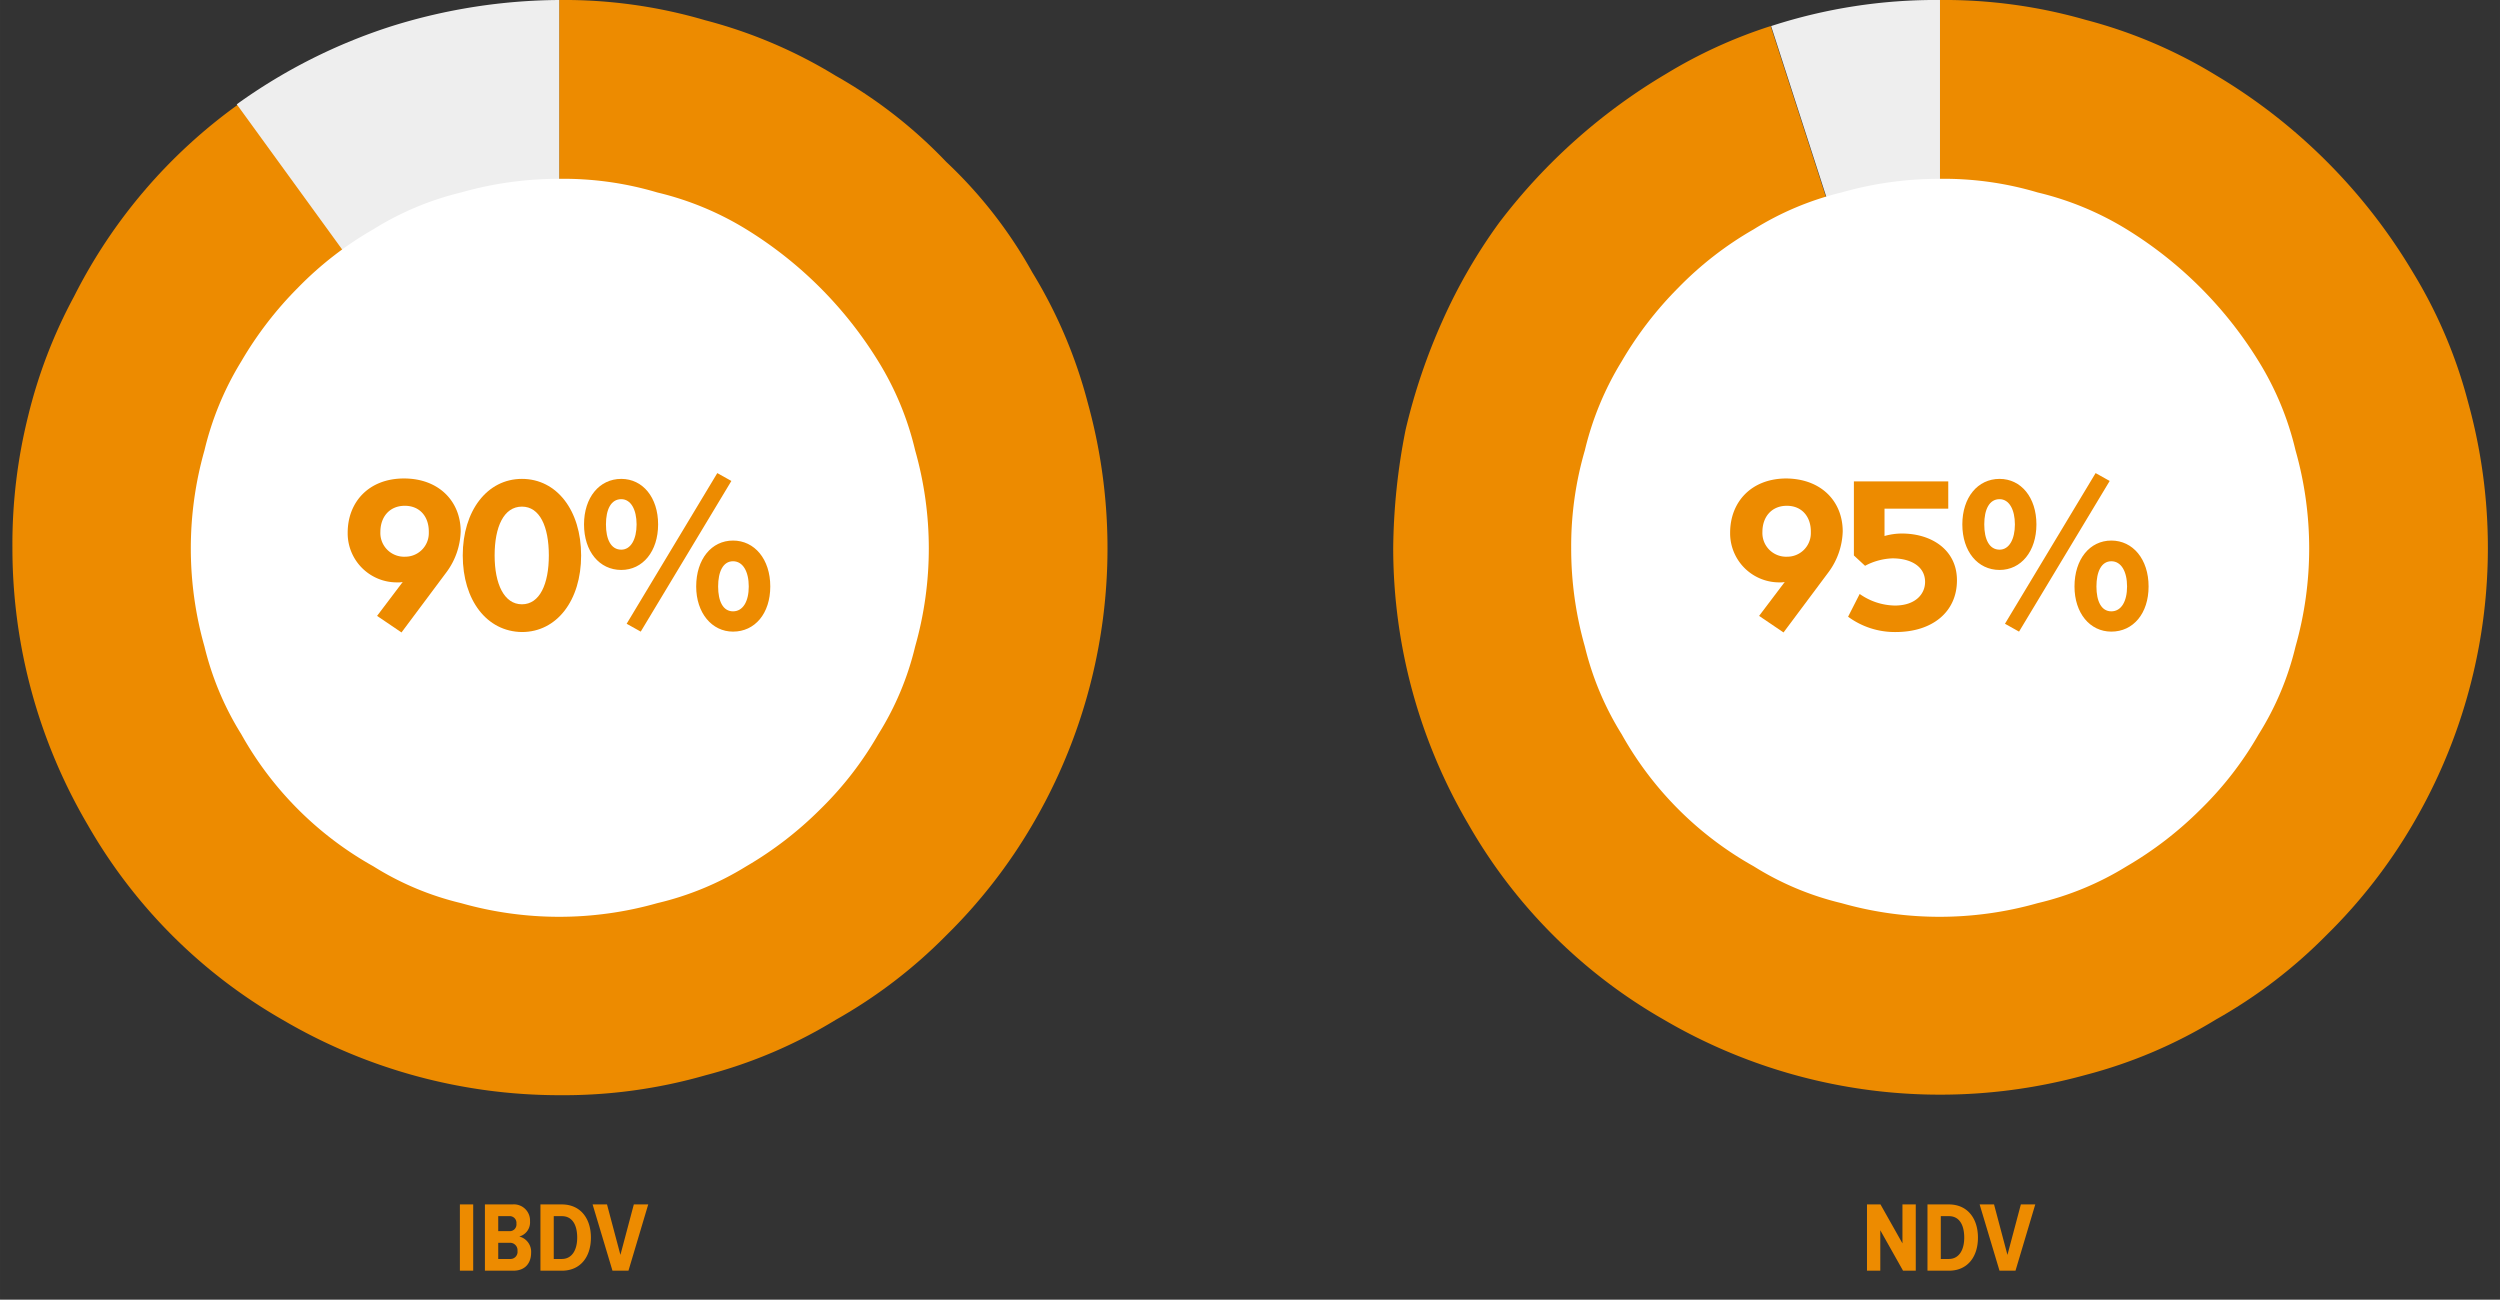
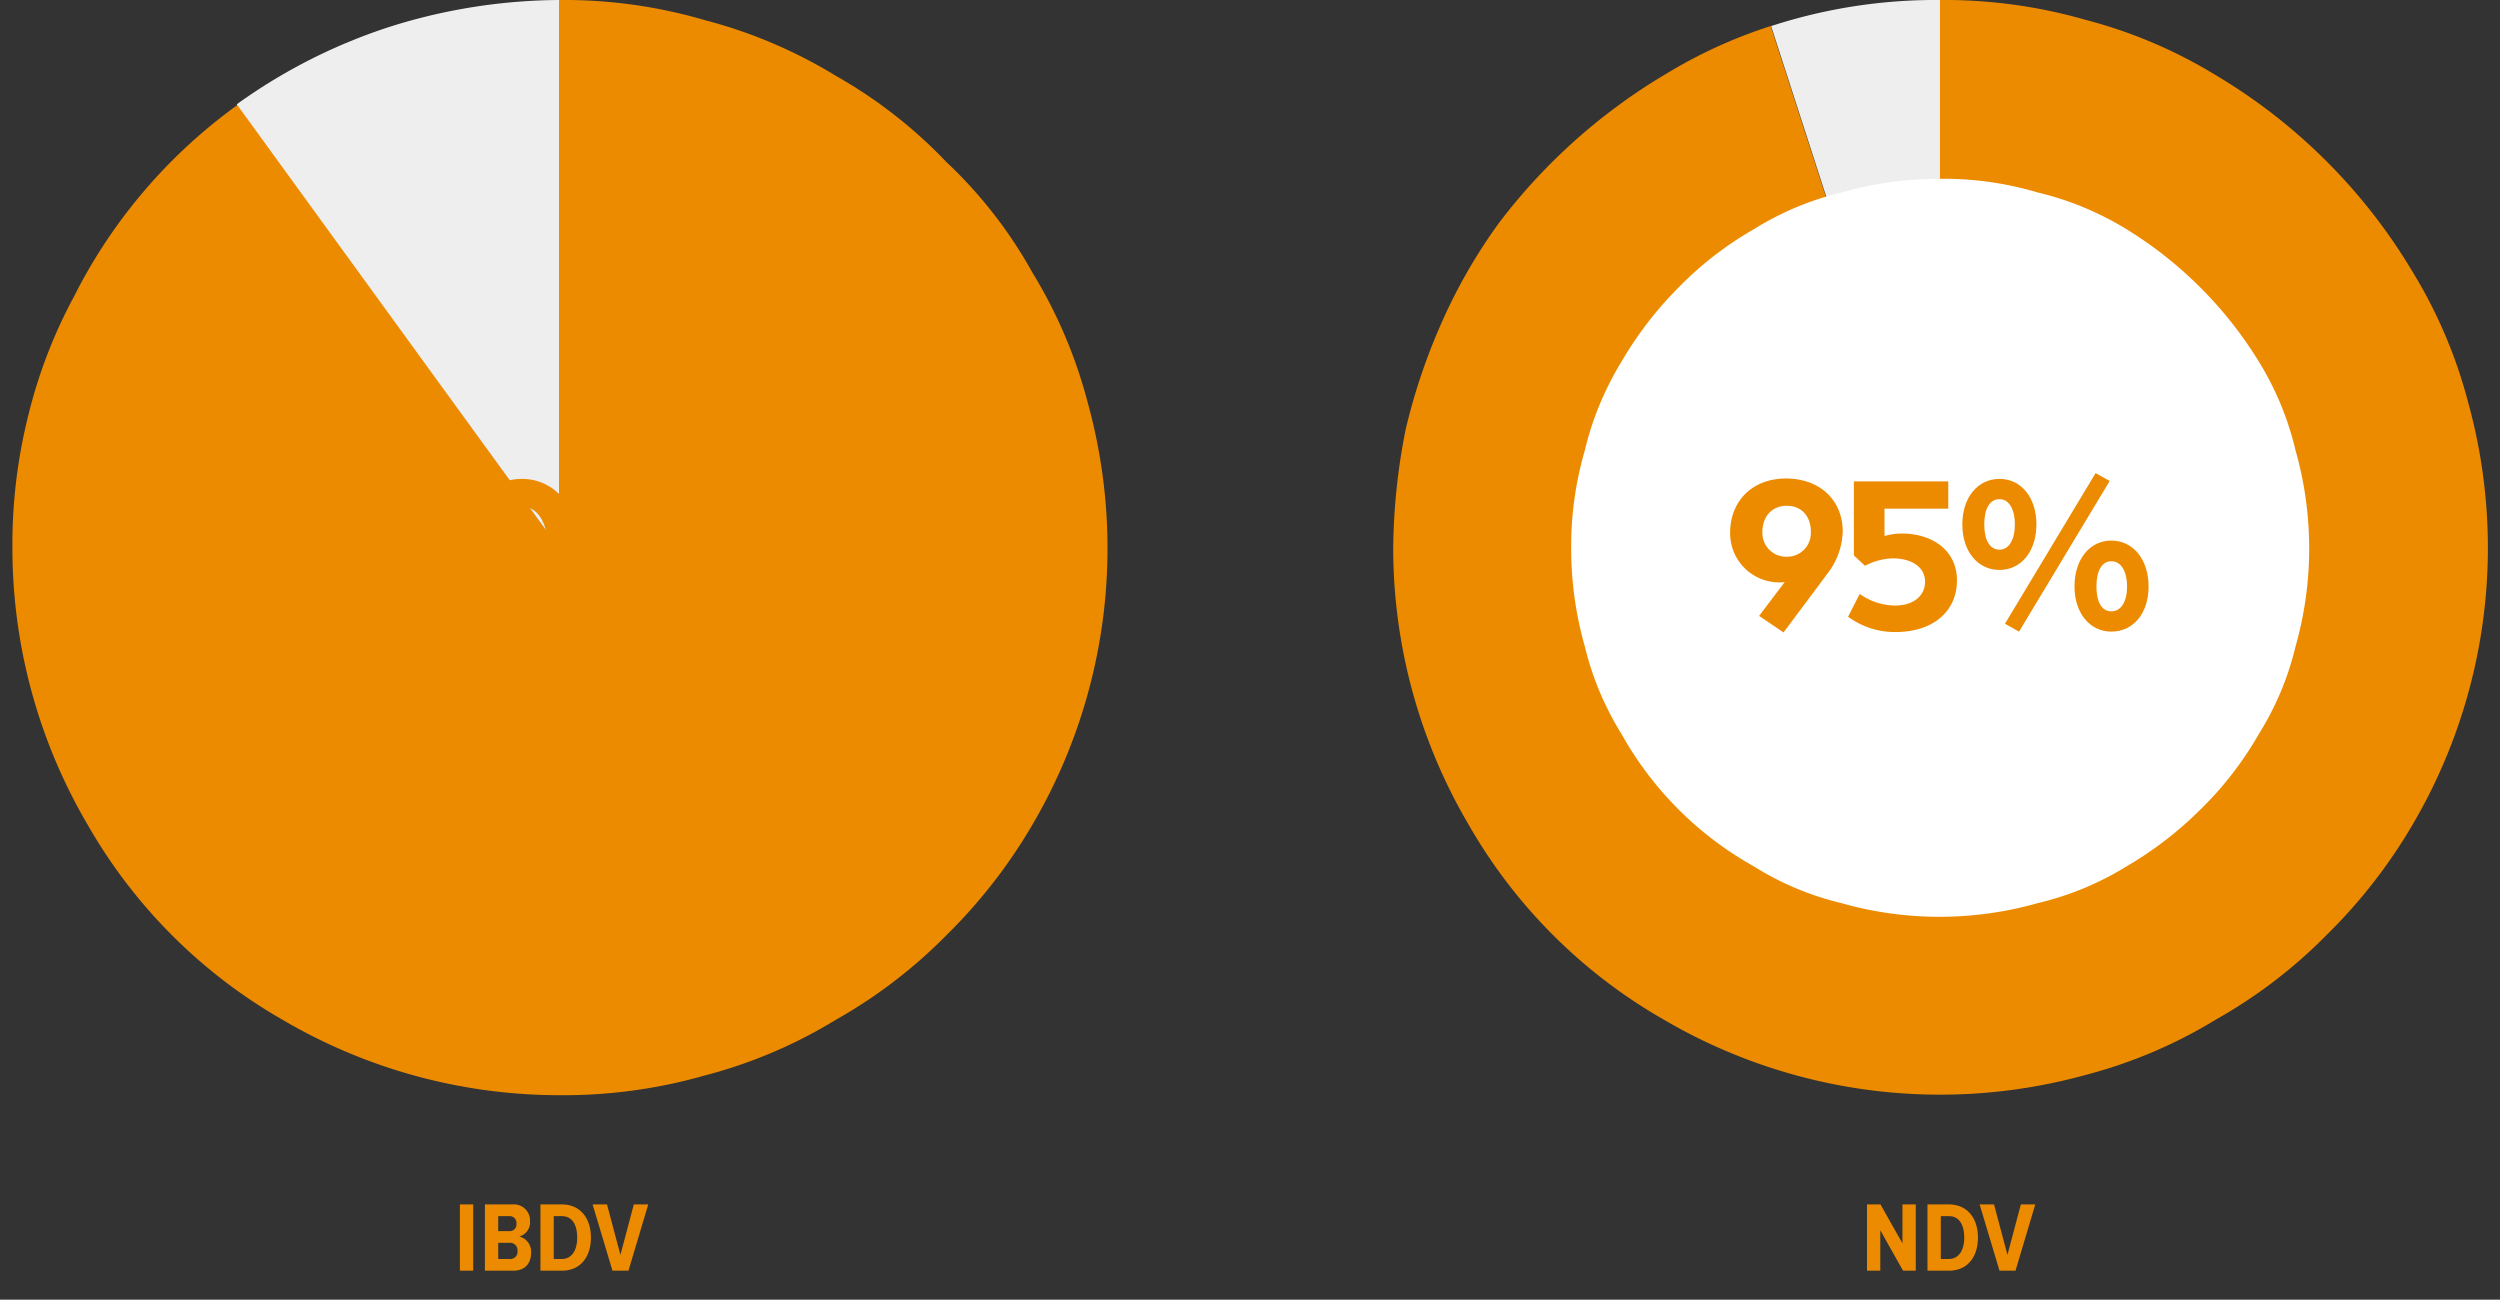
<svg xmlns="http://www.w3.org/2000/svg" data-name="Layer 1" width="805.334" height="418.666" viewBox="0 0 604 314">
  <rect x="0" y="0" width="604" height="314" fill="#333333" stroke="none" />
  <g data-name="Group 636">
    <g data-name="Group 634">
      <g data-name="Group 623">
        <path data-name="Path 1858" d="M427.8 6.3a117.03 117.03 0 00-25.2 11.5 140.57 140.57 0 00-40.4 36 130.311 130.311 0 00-13.7 23.7 145.464 145.464 0 00-8.9 26.3 152.547 152.547 0 00-3 28.6 131.976 131.976 0 0018.2 66.8 126.724 126.724 0 0047.1 47.1 131.966 131.966 0 00102 13.4 116.83 116.83 0 0031.5-13.4 120.443 120.443 0 0026.7-20.4 127.865 127.865 0 0020.8-26.7 131.966 131.966 0 0013.4-102 116.83 116.83 0 00-13.4-31.5 136.728 136.728 0 00-47.5-47.5 116.83 116.83 0 00-31.5-13.4A123.752 123.752 0 00468.6 0v132.5z" fill="#ed8b00" />
        <path data-name="Path 1859" d="M468.7 132.5V0a128.349 128.349 0 00-40.8 6.3z" fill="#eee" />
        <path data-name="Path 1860" d="M382.9 156.2a71.832 71.832 0 008.9 21.2 82.87 82.87 0 0031.9 31.9 70.738 70.738 0 0021.2 8.9 86.754 86.754 0 0047.4 0 72.446 72.446 0 0021.5-8.9 87.925 87.925 0 0017.8-13.7 82.962 82.962 0 0014.1-18.2 70.738 70.738 0 008.9-21.2 86.754 86.754 0 000-47.4 72.446 72.446 0 00-8.9-21.5 97.267 97.267 0 00-31.9-31.9 73.554 73.554 0 00-21.5-8.9 79.372 79.372 0 00-23.7-3.3 86.376 86.376 0 00-23.7 3.3 71.832 71.832 0 00-21.2 8.9 82.962 82.962 0 00-18.2 14.1 87.925 87.925 0 00-13.7 17.8 73.554 73.554 0 00-8.9 21.5 82.724 82.724 0 00-3.3 23.7 86.376 86.376 0 003.3 23.7z" fill="#fff" />
        <path data-name="Path 1861" d="M135.1 132.5L57.6 25.2a127.922 127.922 0 00-39.7 46.4 120.76 120.76 0 00-11.1 28.9 127.931 127.931 0 00-3.8 32 131.976 131.976 0 0018.2 66.8 126.724 126.724 0 0047.1 47.1 131.976 131.976 0 0066.8 18.2 124.234 124.234 0 0035.3-4.8 116.83 116.83 0 0031.5-13.4 120.443 120.443 0 0026.7-20.4 127.865 127.865 0 0020.8-26.7 131.966 131.966 0 0013.4-102 116.83 116.83 0 00-13.4-31.5 109.772 109.772 0 00-20.8-26.7 114.895 114.895 0 00-26.7-20.8 116.83 116.83 0 00-31.5-13.4A120.875 120.875 0 00135.1 0z" fill="#ed8b00" />
        <path data-name="Path 1862" d="M135.1 132.5V0a138.02 138.02 0 00-40.4 6.3 133.586 133.586 0 00-37.5 18.9z" fill="#eee" />
-         <path data-name="Path 1863" d="M49.4 156.2a71.832 71.832 0 008.9 21.2 82.87 82.87 0 0031.9 31.9 70.738 70.738 0 0021.2 8.9 86.754 86.754 0 0047.4 0 72.446 72.446 0 0021.5-8.9 87.925 87.925 0 0017.8-13.7 82.962 82.962 0 0014.1-18.2 70.738 70.738 0 008.9-21.2 86.754 86.754 0 000-47.4 72.446 72.446 0 00-8.9-21.5 97.267 97.267 0 00-31.9-31.9 73.554 73.554 0 00-21.5-8.9 79.372 79.372 0 00-23.7-3.3 86.376 86.376 0 00-23.7 3.3 71.832 71.832 0 00-21.2 8.9A82.962 82.962 0 0072 69.5a87.925 87.925 0 00-13.7 17.8 73.554 73.554 0 00-8.9 21.5 86.754 86.754 0 000 47.4z" fill="#fff" />
        <path data-name="Path 1864" d="M111.3 128.4a17.324 17.324 0 01-3.4 9.8L97 152.8l-5.9-4 6.2-8.2a3.75 3.75 0 01-1.1.1A11.867 11.867 0 0184 129.1v-.4c0-7.4 5.1-13.1 13.6-13.1s13.7 5.6 13.7 12.8zm-19.4.1a5.726 5.726 0 005.5 6h.4a5.696 5.696 0 005.8-5.6v-.5c0-3.5-2.1-6.2-5.8-6.2s-5.9 2.7-5.9 6.3z" fill="#ed8b00" />
        <path data-name="Path 1865" d="M111.8 134.2c0-10.8 5.9-18.5 14.3-18.5s14.3 7.6 14.3 18.5-5.9 18.5-14.3 18.5c-8.5-.1-14.3-7.7-14.3-18.5zm20.8 0c0-7-2.2-11.8-6.5-11.8-4.4 0-6.6 4.9-6.6 11.8s2.3 11.8 6.6 11.8 6.5-4.9 6.5-11.8z" fill="#ed8b00" />
        <path data-name="Path 1866" d="M141.1 126.7c0-6.5 3.7-11 9-11 5.2 0 8.9 4.5 8.9 11s-3.7 11-8.9 11c-5.3 0-9-4.5-9-11zm12.7 0c0-3.6-1.4-6.1-3.7-6.1-2.5 0-3.7 2.5-3.7 6.1s1.2 6.1 3.7 6.1c2.3 0 3.7-2.5 3.7-6.1zm-2.4 24l21.9-36.4 3.4 1.9-21.9 36.4zm16.8-9c0-6.6 3.7-11.1 8.9-11.1s9 4.5 9 11.1c0 6.5-3.7 10.9-9 10.9-5.1 0-8.9-4.5-8.9-10.9zm12.7 0c0-3.6-1.4-6.1-3.8-6.1s-3.6 2.5-3.6 6.1 1.2 6 3.6 6 3.8-2.4 3.8-6z" fill="#ed8b00" />
        <path data-name="Path 1867" d="M445.2 128.4a17.324 17.324 0 01-3.4 9.8l-10.9 14.6-5.9-4 6.2-8.2a3.402 3.402 0 01-1 .1 11.867 11.867 0 01-12.2-11.6v-.4c0-7.4 5.1-13.1 13.6-13.1 8.5.1 13.6 5.6 13.6 12.8zm-19.4.1a5.726 5.726 0 005.5 6h.4a5.696 5.696 0 005.8-5.6v-.5c0-3.5-2.1-6.2-5.8-6.2s-5.9 2.7-5.9 6.3z" fill="#ed8b00" />
        <path data-name="Path 1868" d="M446.5 149l2.8-5.5a15.15 15.15 0 008.5 2.8c5 0 7.3-2.8 7.3-5.7 0-3.8-3.5-5.7-7.9-5.7a15.142 15.142 0 00-6.6 1.8l-2.7-2.5v-17.9h22.8v6.6h-15.4v6.6a15.225 15.225 0 014.2-.6c7.1 0 13.3 3.9 13.3 11.3 0 7.7-6 12.5-14.8 12.5a19.025 19.025 0 01-11.5-3.7z" fill="#ed8b00" />
        <path data-name="Path 1869" d="M474.1 126.7c0-6.5 3.7-11 9-11 5.2 0 8.9 4.5 8.9 11s-3.7 11-8.9 11c-5.3 0-9-4.5-9-11zm12.7 0c0-3.6-1.4-6.1-3.7-6.1-2.5 0-3.7 2.5-3.7 6.1s1.2 6.1 3.7 6.1c2.3 0 3.7-2.5 3.7-6.1zm-2.4 24l21.9-36.4 3.4 1.9-21.9 36.4zm16.8-9c0-6.6 3.7-11.1 8.9-11.1s9 4.5 9 11.1c0 6.5-3.7 10.9-9 10.9-5.2 0-8.9-4.5-8.9-10.9zm12.7 0c0-3.6-1.4-6.1-3.8-6.1s-3.6 2.5-3.6 6.1 1.2 6 3.6 6 3.8-2.4 3.8-6z" fill="#ed8b00" />
      </g>
    </g>
    <path d="M111.108 307v-16.01h3.216V307zm6.048 0v-16.01h6.648a3.898 3.898 0 014.249 4.081 3.535 3.535 0 01-2.593 3.672 3.791 3.791 0 012.857 3.912c0 2.448-1.368 4.345-4.297 4.345zm7.609-11.377a1.621 1.621 0 00-1.728-1.8h-2.665v3.624h2.665a1.618 1.618 0 001.728-1.824zm.263 6.6a1.8 1.8 0 00-1.872-1.967h-2.784v3.912h2.784a1.728 1.728 0 001.872-1.944zm5.544 4.777v-16.01h5.16c4.489 0 7.033 3.36 7.033 8.017 0 4.68-2.544 7.993-7.009 7.993zm8.88-7.993c0-3.192-1.271-5.184-3.696-5.184h-1.968v10.345h1.944c2.4 0 3.72-2.089 3.72-5.161zm8.521 7.993l-4.8-16.01h3.48l3.24 12.193 3.24-12.193h3.48L151.837 307zm311.804 0l-5.497-9.769V307h-3.215v-16.01h3.263l5.305 9.41v-9.41h3.217V307zm5.903 0v-16.01h5.16c4.488 0 7.033 3.36 7.033 8.017 0 4.68-2.545 7.993-7.008 7.993zm8.88-7.993c0-3.192-1.27-5.184-3.695-5.184h-1.968v10.345h1.943c2.4 0 3.72-2.089 3.72-5.161zm8.52 7.993l-4.8-16.01h3.48l3.24 12.194 3.241-12.194h3.48L486.945 307z" data-name="Group 635" fill="#ed8b00" />
  </g>
</svg>